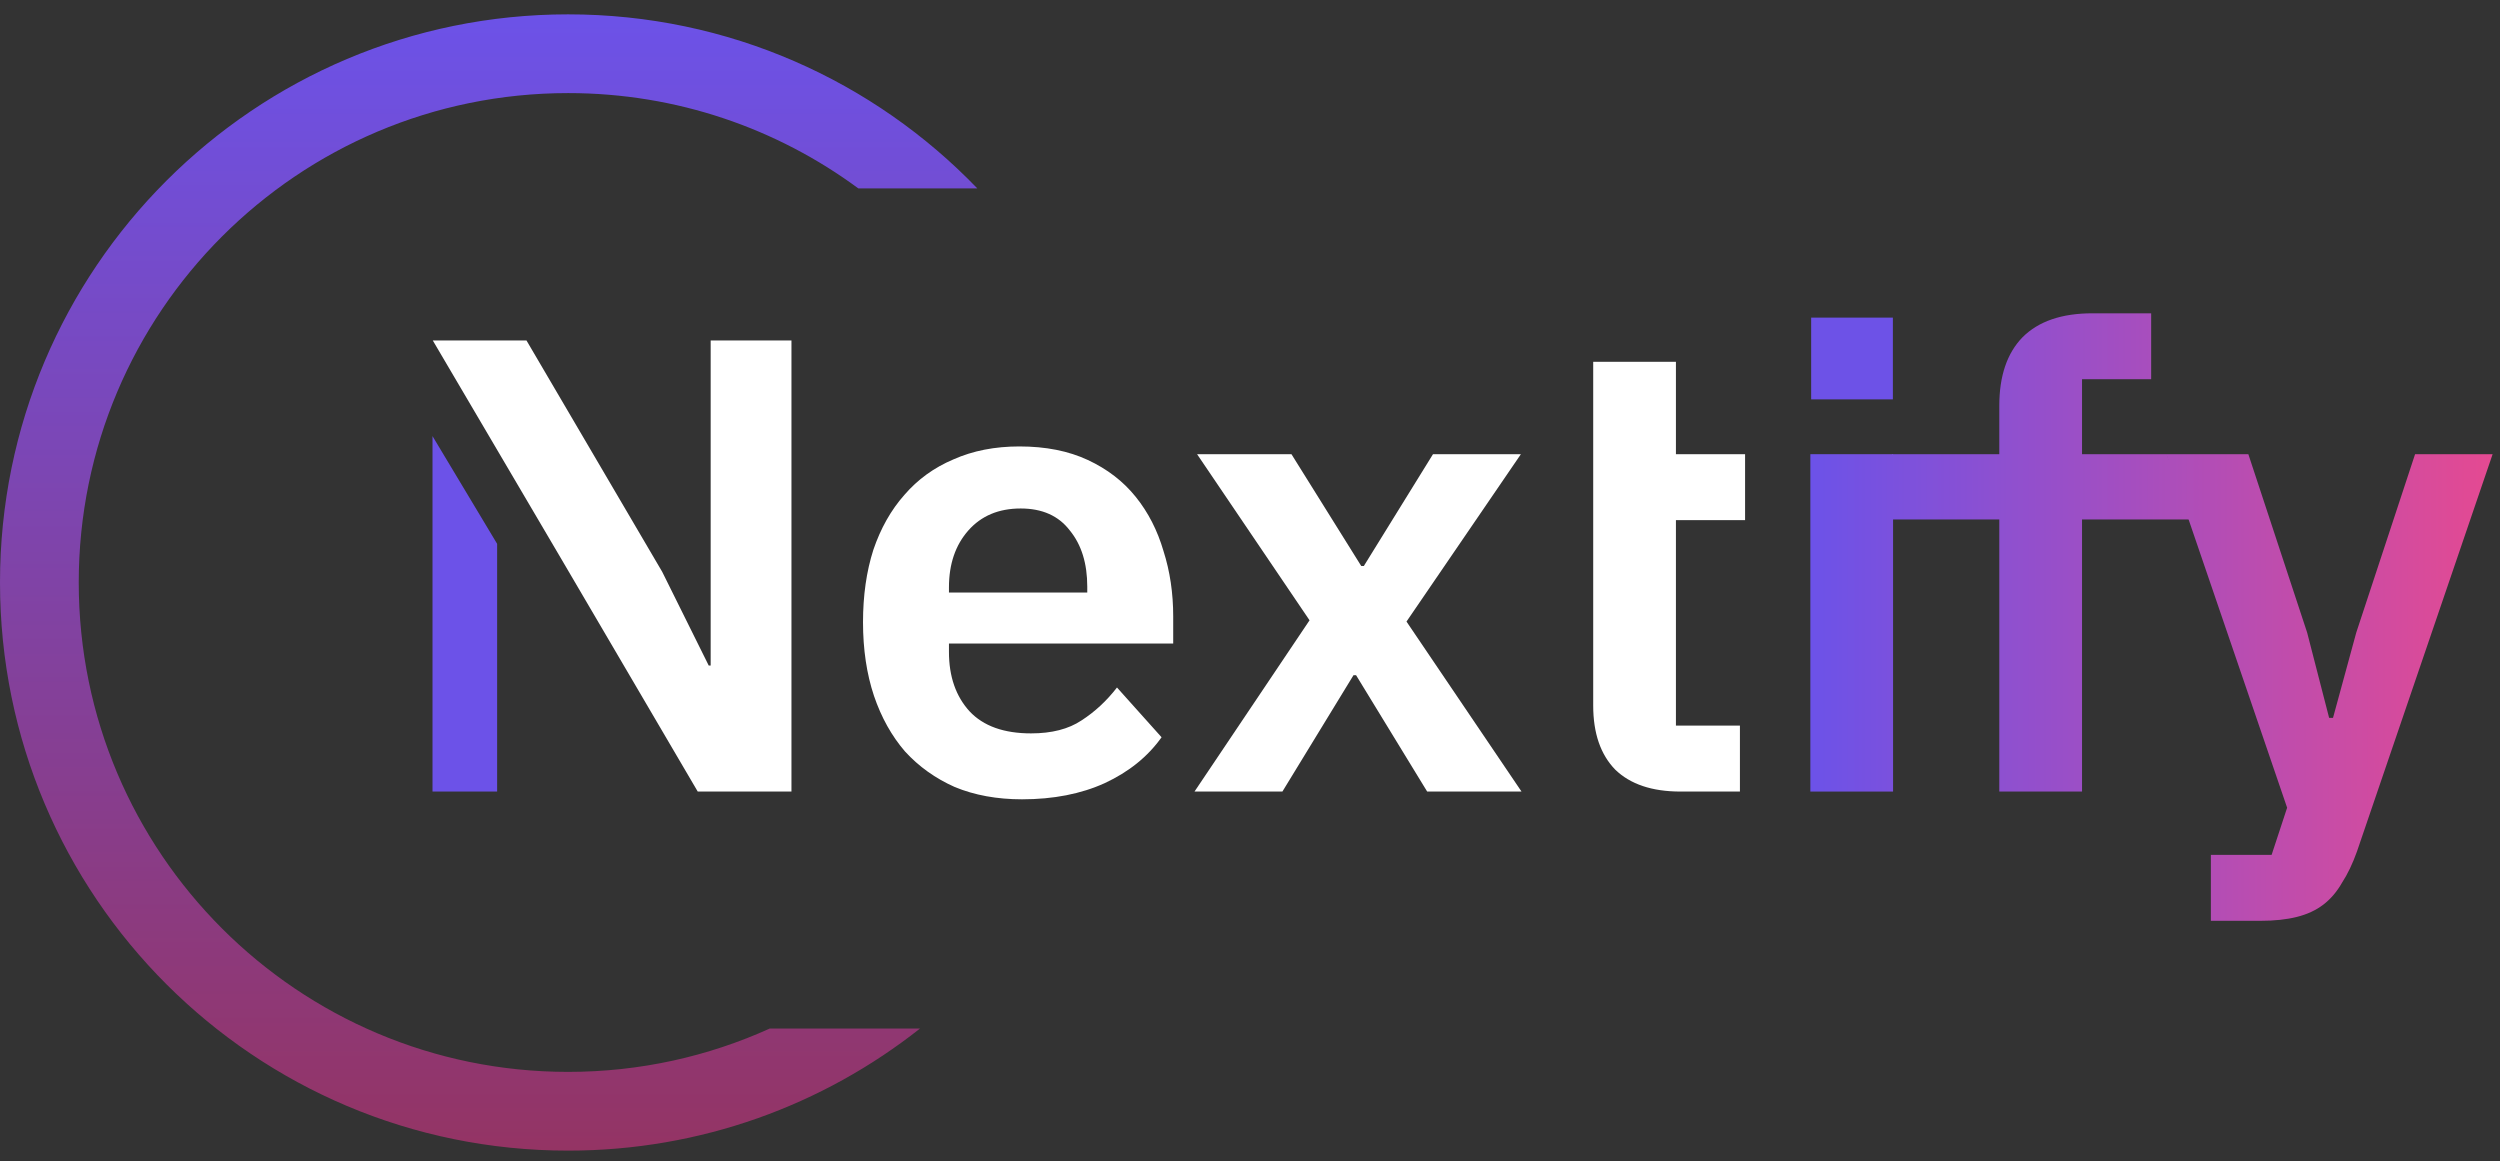
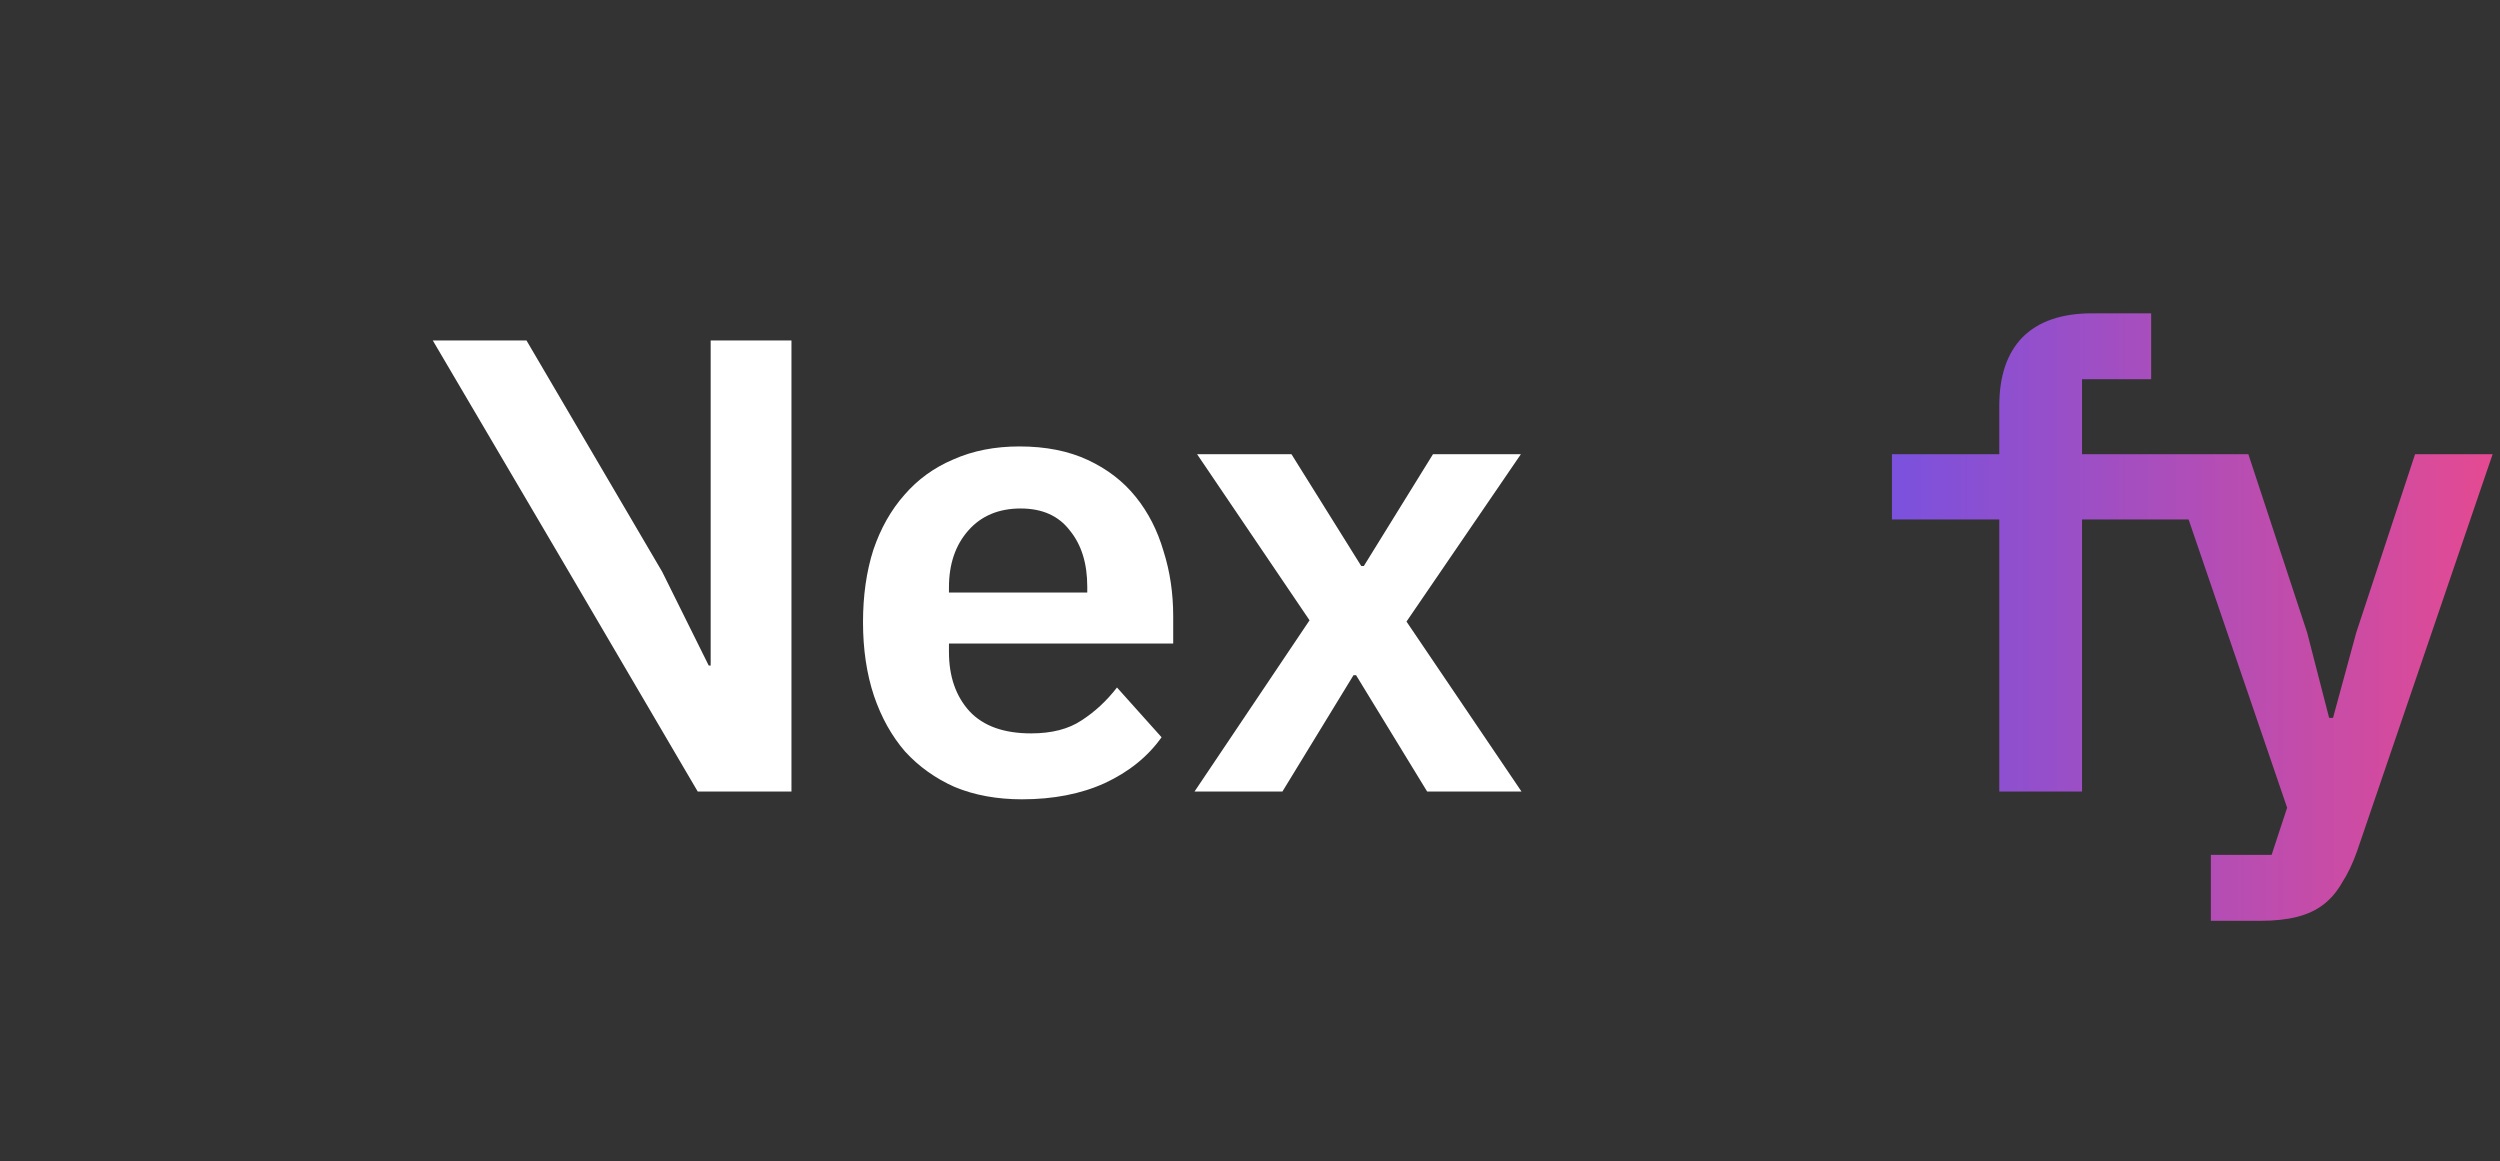
<svg xmlns="http://www.w3.org/2000/svg" width="127" height="59" viewBox="0 0 127 59" fill="none">
  <rect x="0" y="0" width="127" height="59" fill="#333333" stroke="none" />
-   <path fill-rule="evenodd" clip-rule="evenodd" d="M4 29.59C4 15.86 15.13 4.729 28.86 4.729C34.378 4.729 39.476 6.527 43.6 9.569H49.646C44.397 4.119 37.024 0.729 28.86 0.729C12.921 0.729 0 13.651 0 29.59C0 45.53 12.921 58.452 28.86 58.452C35.611 58.452 41.821 56.133 46.737 52.249H39.105C35.981 53.664 32.512 54.452 28.86 54.452C15.13 54.452 4 43.321 4 29.59Z" fill="url(#paint0_linear_733_1461)" />
  <path d="M122.686 23.073H126.625L119.731 43.264C119.512 43.877 119.261 44.402 118.976 44.84C118.714 45.3 118.396 45.672 118.024 45.956C117.652 46.241 117.203 46.449 116.678 46.58C116.153 46.712 115.54 46.777 114.84 46.777H112.312V43.428H115.398L116.186 41.032L110.047 23.073H114.216L117.203 32.135L118.32 36.468H118.517L119.698 32.135L122.686 23.073Z" fill="url(#paint1_linear_733_1461)" />
  <path d="M101.564 26.389H96.11V23.073H101.564V20.611C101.564 19.101 101.958 17.941 102.746 17.131C103.556 16.321 104.738 15.916 106.292 15.916H109.279V19.265H105.767V23.073H110.063L111.431 26.389H105.767V40.211H101.564V26.389Z" fill="url(#paint2_linear_733_1461)" />
-   <path d="M91.966 23.073H96.168V40.211H91.966V23.073Z" fill="url(#paint3_linear_733_1461)" />
-   <path d="M82.051 39.095C82.817 39.839 83.922 40.211 85.367 40.211H88.388V36.862H85.137V26.422H88.65V23.073H85.137V18.378H81.362H80.935V26.422V35.844C80.935 37.245 81.307 38.329 82.051 39.095Z" fill="white" />
  <path d="M60.681 40.211L66.525 31.511L60.812 23.073H65.606L69.151 28.753H69.283L72.796 23.073H77.261L71.45 31.576L77.293 40.211H72.5L68.889 34.301H68.757L65.146 40.211H60.681Z" fill="white" />
  <path d="M51.917 40.605C50.648 40.605 49.509 40.397 48.503 39.981C47.518 39.543 46.675 38.941 45.975 38.175C45.296 37.388 44.771 36.446 44.399 35.352C44.027 34.236 43.841 32.988 43.841 31.609C43.841 30.252 44.016 29.026 44.366 27.932C44.738 26.838 45.263 25.908 45.942 25.142C46.62 24.354 47.452 23.752 48.437 23.336C49.422 22.898 50.538 22.679 51.786 22.679C53.121 22.679 54.281 22.909 55.266 23.369C56.251 23.828 57.061 24.452 57.695 25.24C58.33 26.028 58.801 26.947 59.107 27.998C59.435 29.026 59.599 30.132 59.599 31.314V32.693H48.207V33.119C48.207 34.367 48.557 35.374 49.258 36.14C49.958 36.884 50.998 37.256 52.377 37.256C53.427 37.256 54.281 37.037 54.938 36.599C55.616 36.162 56.218 35.604 56.743 34.925L59.008 37.453C58.308 38.438 57.345 39.215 56.119 39.784C54.916 40.331 53.515 40.605 51.917 40.605ZM51.851 25.831C50.735 25.831 49.849 26.203 49.192 26.947C48.535 27.691 48.207 28.654 48.207 29.836V30.099H55.233V29.803C55.233 28.622 54.938 27.669 54.346 26.947C53.778 26.203 52.946 25.831 51.851 25.831Z" fill="white" />
  <path d="M26.745 17.295H21.985L28.551 28.457L35.445 40.211H40.206V17.295H36.102V33.809H36.003L33.64 29.048L26.745 17.295Z" fill="white" />
-   <path d="M21.971 22.154V40.211H25.254V27.626L21.971 22.154Z" fill="#6C52E8" />
-   <path d="M92.007 20.288V16.135H96.158V20.288H92.007Z" fill="#6D52E7" />
  <defs>
    <linearGradient id="paint0_linear_733_1461" x1="27.739" y1="0.729" x2="27.739" y2="58.452" gradientUnits="userSpaceOnUse">
      <stop stop-color="#6C52E8" />
      <stop offset="1" stop-color="#943464" />
    </linearGradient>
    <linearGradient id="paint1_linear_733_1461" x1="92.007" y1="27.626" x2="126.477" y2="27.626" gradientUnits="userSpaceOnUse">
      <stop stop-color="#6C52E8" />
      <stop offset="1" stop-color="#E44A92" />
    </linearGradient>
    <linearGradient id="paint2_linear_733_1461" x1="92.007" y1="27.626" x2="126.477" y2="27.626" gradientUnits="userSpaceOnUse">
      <stop stop-color="#6C52E8" />
      <stop offset="1" stop-color="#E44A92" />
    </linearGradient>
    <linearGradient id="paint3_linear_733_1461" x1="92.007" y1="27.626" x2="126.477" y2="27.626" gradientUnits="userSpaceOnUse">
      <stop stop-color="#6C52E8" />
      <stop offset="1" stop-color="#E44A92" />
    </linearGradient>
  </defs>
</svg>